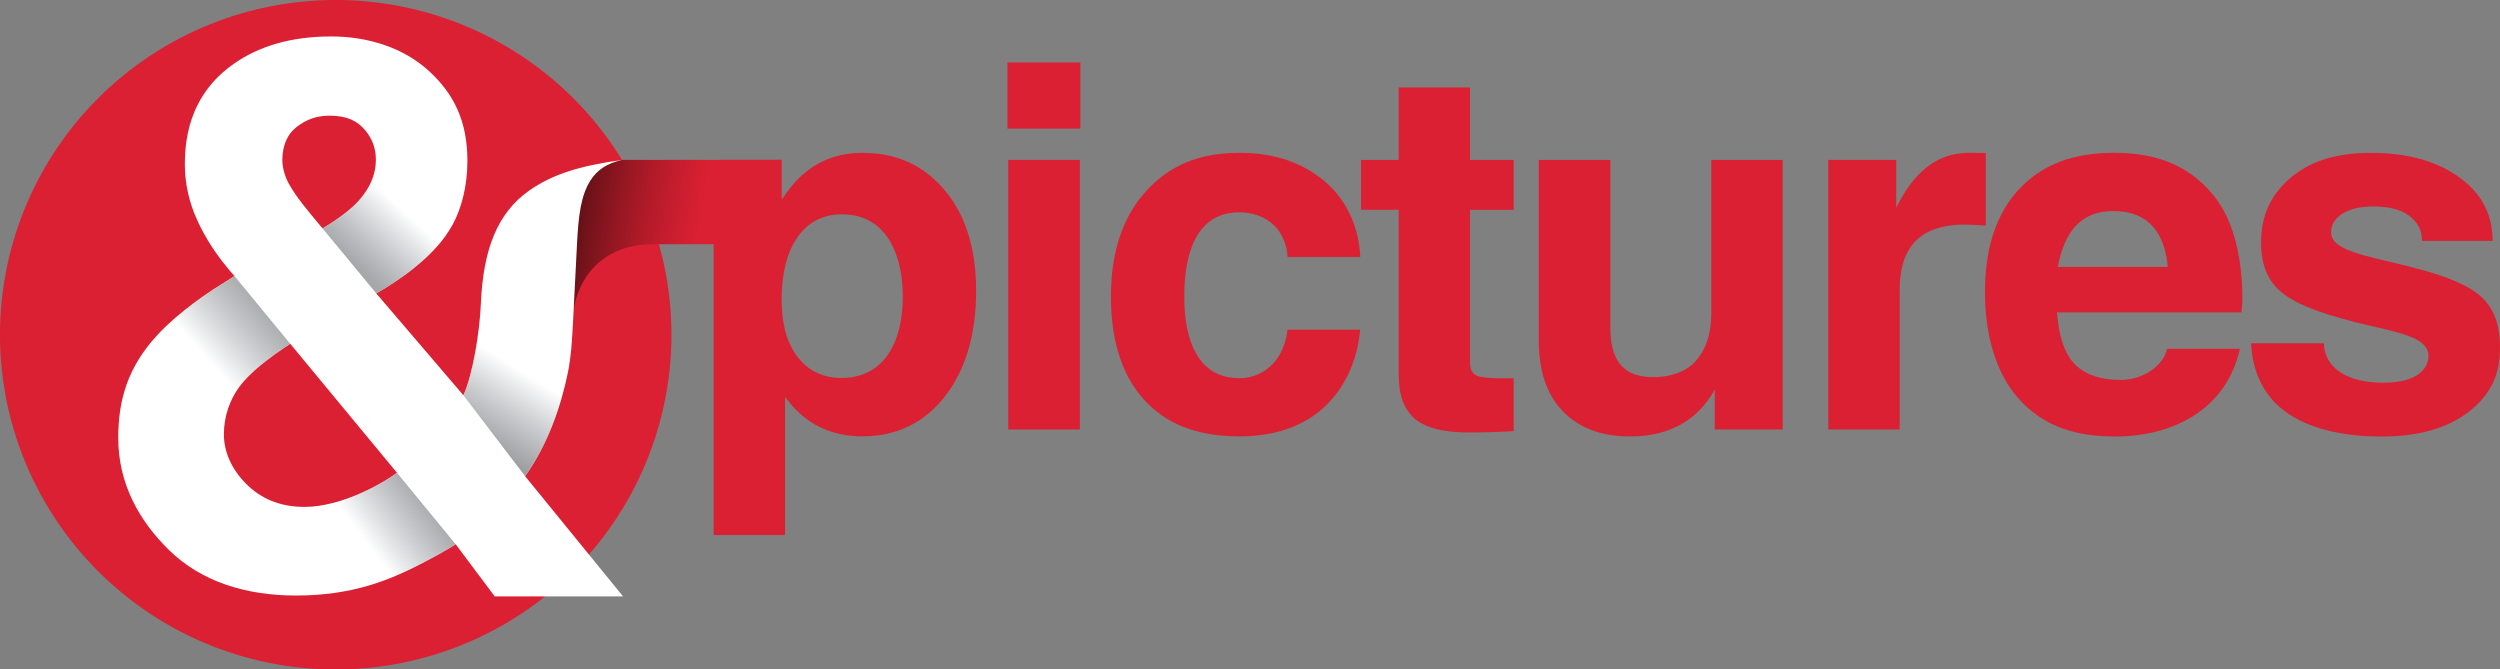
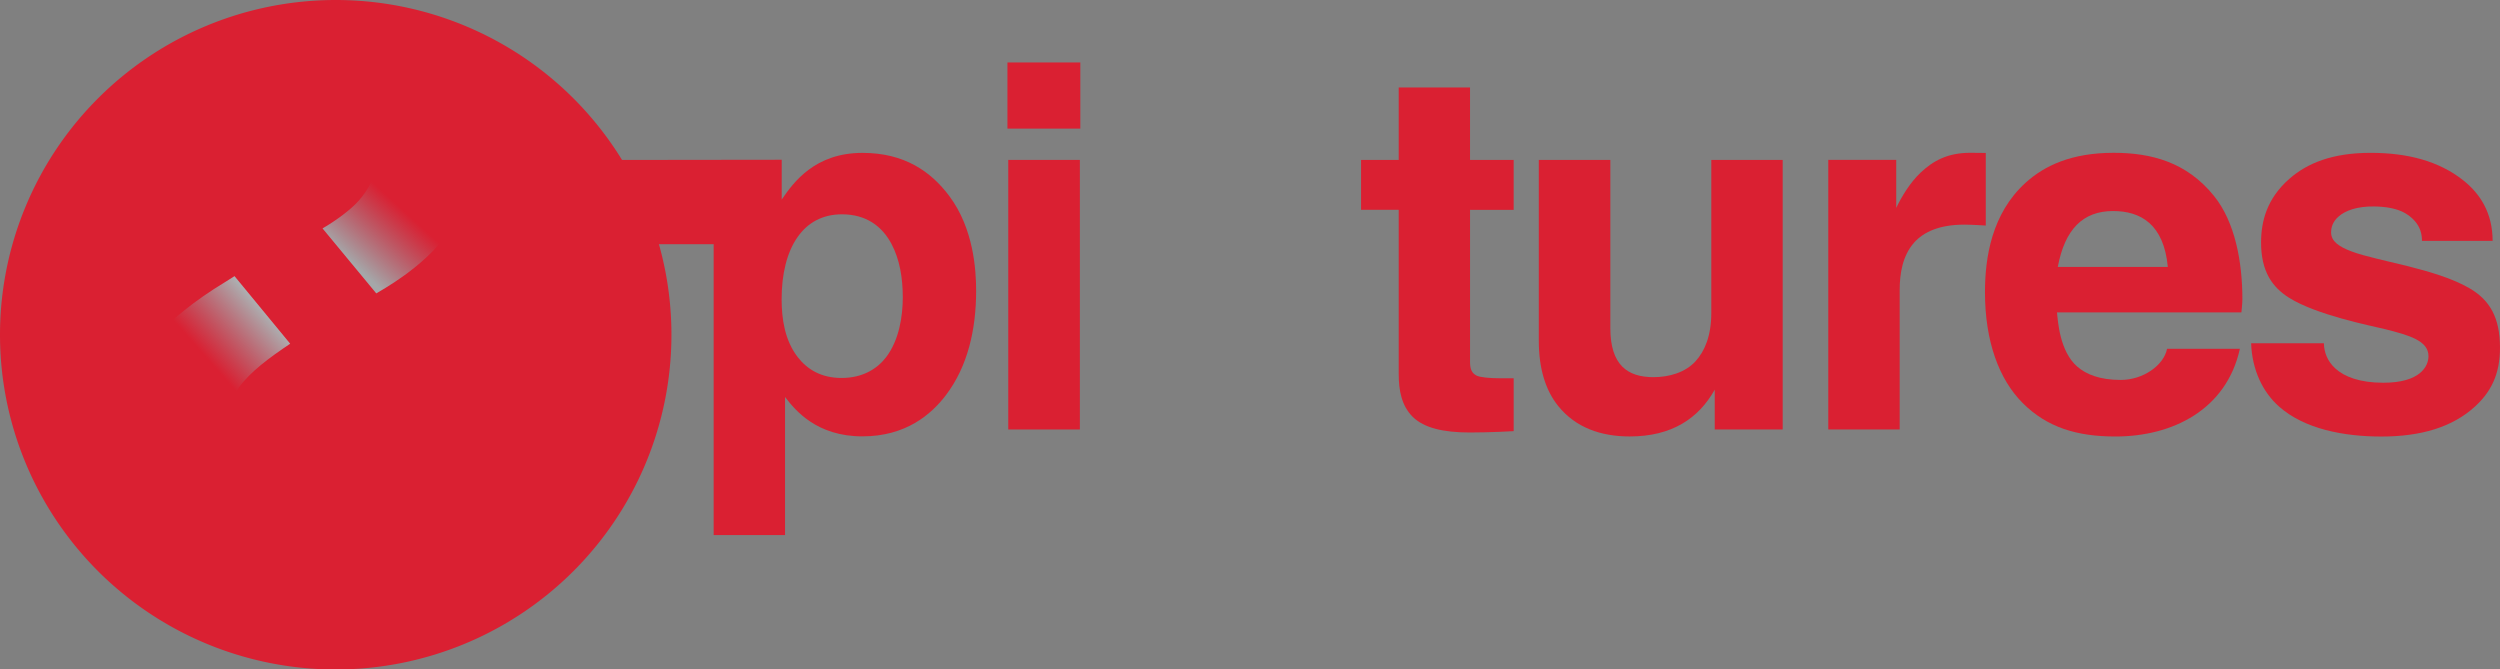
<svg xmlns="http://www.w3.org/2000/svg" xmlns:xlink="http://www.w3.org/1999/xlink" version="1.1" id="svg1" width="902.891" height="241.789" viewBox="0 0 902.891 241.789">
  <rect x="0" y="0" width="902.891" height="241.789" fill="#808080" stroke="none" />
  <defs id="defs1">
    <linearGradient id="linearGradient14">
      <stop style="stop-color:#aaabad;stop-opacity:1;" offset="0" id="stop14" />
      <stop style="stop-color:#969ca3;stop-opacity:0;" offset="1" id="stop15" />
    </linearGradient>
    <linearGradient id="linearGradient12">
      <stop style="stop-color:#a5a7a9;stop-opacity:1;" offset="0" id="stop12" />
      <stop style="stop-color:#91979e;stop-opacity:0;" offset="1" id="stop13" />
    </linearGradient>
    <linearGradient id="linearGradient1">
      <stop style="stop-color:#969ca3;stop-opacity:0;" offset="0" id="stop1" />
      <stop style="stop-color:#adaeb0;stop-opacity:1;" offset="1" id="stop6" />
    </linearGradient>
    <linearGradient id="linearGradient29">
      <stop style="stop-color:#969ca3;stop-opacity:0;" offset="0" id="stop29" />
      <stop style="stop-color:#adaeb0;stop-opacity:1;" offset="1" id="stop30" />
    </linearGradient>
    <linearGradient id="linearGradient2">
      <stop style="stop-color:#670f18;stop-opacity:1;" offset="0" id="stop2" />
      <stop style="stop-color:#a01d27;stop-opacity:1;" offset="0.481" id="stop8" />
      <stop style="stop-color:#ae1f2a;stop-opacity:0;" offset="1" id="stop5" />
    </linearGradient>
    <linearGradient xlink:href="#linearGradient2" id="linearGradient5" x1="284.809" y1="362.583" x2="327.53" y2="368.193" gradientUnits="userSpaceOnUse" />
    <linearGradient xlink:href="#linearGradient29" id="linearGradient30" x1="154.352" y1="408.094" x2="173.113" y2="390.326" gradientUnits="userSpaceOnUse" />
    <linearGradient xlink:href="#linearGradient1" id="linearGradient6" x1="213.418" y1="476.291" x2="232.355" y2="462.037" gradientUnits="userSpaceOnUse" />
    <linearGradient xlink:href="#linearGradient12" id="linearGradient13" x1="204.604" y1="372.708" x2="221.735" y2="353.364" gradientUnits="userSpaceOnUse" />
    <linearGradient xlink:href="#linearGradient14" id="linearGradient15" x1="256.804" y1="435.797" x2="269.464" y2="415.456" gradientUnits="userSpaceOnUse" />
    <linearGradient xlink:href="#linearGradient9" id="linearGradient10" x1="266.287" y1="476.159" x2="309.786" y2="483.468" gradientUnits="userSpaceOnUse" />
    <linearGradient id="linearGradient9">
      <stop style="stop-color:#611116;stop-opacity:1;" offset="0" id="stop9" />
      <stop style="stop-color:#941523;stop-opacity:0;" offset="1" id="stop10" />
    </linearGradient>
    <linearGradient xlink:href="#linearGradient19" id="linearGradient17" x1="235.118" y1="552.881" x2="250.899" y2="527.629" gradientUnits="userSpaceOnUse" />
    <linearGradient id="linearGradient19">
      <stop style="stop-color:#9e9fa1;stop-opacity:1;" offset="0" id="stop18" />
      <stop style="stop-color:#8c9198;stop-opacity:0;" offset="1" id="stop19" />
    </linearGradient>
    <linearGradient xlink:href="#linearGradient35" id="linearGradient34" x1="185.139" y1="485.705" x2="203.124" y2="466.01" gradientUnits="userSpaceOnUse" />
    <linearGradient id="linearGradient35">
      <stop style="stop-color:#a5a7a9;stop-opacity:1;" offset="0" id="stop34" />
      <stop style="stop-color:#90969e;stop-opacity:0;" offset="1" id="stop35" />
    </linearGradient>
    <linearGradient xlink:href="#linearGradient1" id="linearGradient39" x1="133.766" y1="521.022" x2="153.702" y2="503.404" gradientUnits="userSpaceOnUse" />
    <linearGradient xlink:href="#linearGradient11" id="linearGradient4" x1="193.227" y1="589.987" x2="212.908" y2="575.119" gradientUnits="userSpaceOnUse" />
    <linearGradient id="linearGradient11">
      <stop style="stop-color:#9ba1a8;stop-opacity:0;" offset="0" id="stop7" />
      <stop style="stop-color:#adaeb0;stop-opacity:1;" offset="1" id="stop11" />
    </linearGradient>
  </defs>
  <g id="g17" transform="translate(-58.949,-391.476)">
    <path style="font-size:182.74px;line-height:1.1;font-family:'Helvetica LT Std';-inkscape-font-specification:'Helvetica LT Std';letter-spacing:0px;fill:#da2032;fill-opacity:1;fill-rule:evenodd;stroke-width:96.492;stroke-linecap:square;paint-order:markers stroke fill" d="m 959.177,478.46 c -0.015,-10.038 -4.45,-16.986 -10.641,-21.884 -8.798,-6.961 -20.136,-9.901 -33.426,-9.901 -13.841,0 -22.889,3.741 -29.29,9.333 -8.21,7.173 -10.267,15.446 -10.267,23.05 0,10.459 4.038,16.142 10.124,19.964 9.931,6.237 29.439,10.054 34.366,11.268 9.377,2.311 15.969,4.351 15.969,9.811 0,3.698 -3.036,9.602 -16.275,9.602 -8.497,0 -14.049,-2.117 -17.385,-5.168 -2.816,-2.576 -4.059,-5.808 -4.116,-9.088 h -26.274 c 0.33,9.7 4.243,17.696 10.113,22.884 9.153,8.09 23.321,10.804 36.932,10.804 14.179,0 25.685,-3.338 33.921,-10.94 5.447,-5.028 8.913,-11.302 8.913,-21.088 0,-10.794 -3.566,-17.23 -11.107,-21.584 -6.15,-3.551 -14.47,-5.986 -22.414,-7.973 -7.803,-1.952 -15.221,-3.472 -19.886,-5.192 -4.611,-1.701 -7.592,-3.684 -7.592,-6.907 0,-1.899 0.611,-3.99 2.796,-5.862 2.289,-1.961 6.391,-3.656 12.903,-3.548 8.227,0.137 12.091,2.495 14.523,5.25 1.963,2.223 2.597,4.67 2.597,7.169 z" id="path8-2" />
    <path style="font-size:182.74px;line-height:1.1;font-family:'Helvetica LT Std';-inkscape-font-specification:'Helvetica LT Std';letter-spacing:0px;fill:#da2032;fill-opacity:1;fill-rule:evenodd;stroke-width:96.492;stroke-linecap:square;paint-order:markers stroke fill" d="m 841.6,517.441 c -1.202,6.008 -8.657,11.249 -16.726,11.249 -7.568,0 -12.491,-2.006 -15.743,-4.837 -6.307,-5.491 -6.961,-16.372 -7.279,-19.548 h 66.591 c 0,0 0.359,-3.16 0.359,-4.742 0,-13.622 -2.663,-27.885 -10.221,-37.283 -9.878,-12.283 -22.723,-15.618 -36.291,-15.618 -15.287,0 -25.047,4.705 -31.771,10.801 -12.333,11.181 -14.683,27.181 -14.683,39.548 0,17.706 5.039,31.44 13.638,40.039 8.861,8.861 19.716,12.071 33.479,12.071 20.637,0 40.087,-9.671 44.941,-31.679 z m -39.466,-29.553 c 2.526,-13.576 9.065,-20.195 19.964,-20.195 9.905,0 18.331,4.698 19.773,20.195 z" id="path7-5" />
-     <path style="font-size:182.74px;line-height:1.1;font-family:'Helvetica LT Std';-inkscape-font-specification:'Helvetica LT Std';letter-spacing:0px;fill:#da2032;fill-opacity:1;fill-rule:evenodd;stroke-width:96.492;stroke-linecap:square;paint-order:markers stroke fill" d="m 719.244,546.588 h 25.79 v -50.427 c 0,-5.653 0.959,-12.253 5.155,-17.005 3.482,-3.943 9.212,-6.553 18.267,-6.553 2.374,0 7.668,0.328 7.668,0.328 v -26.217 c 0,0 -3.908,-0.055 -5.551,-0.055 -8.168,0 -13.445,2.84 -18.077,7.252 -3.734,3.558 -6.801,8.624 -8.713,12.655 v -17.339 h -24.539 z" id="path6-8" />
+     <path style="font-size:182.74px;line-height:1.1;font-family:'Helvetica LT Std';-inkscape-font-specification:'Helvetica LT Std';letter-spacing:0px;fill:#da2032;fill-opacity:1;fill-rule:evenodd;stroke-width:96.492;stroke-linecap:square;paint-order:markers stroke fill" d="m 719.244,546.588 h 25.79 v -50.427 c 0,-5.653 0.959,-12.253 5.155,-17.005 3.482,-3.943 9.212,-6.553 18.267,-6.553 2.374,0 7.668,0.328 7.668,0.328 v -26.217 c 0,0 -3.908,-0.055 -5.551,-0.055 -8.168,0 -13.445,2.84 -18.077,7.252 -3.734,3.558 -6.801,8.624 -8.713,12.655 v -17.339 h -24.539 " id="path6-8" />
    <path style="font-size:182.74px;line-height:1.1;font-family:'Helvetica LT Std';-inkscape-font-specification:'Helvetica LT Std';letter-spacing:0px;fill:#da2032;fill-opacity:1;fill-rule:evenodd;stroke-width:96.492;stroke-linecap:square;paint-order:markers stroke fill" d="m 702.779,449.227 -25.783,3.8e-4 v 55.287 c 0,8.175 -2.348,13.78 -5.711,17.454 -3.699,4.04 -9.514,5.723 -15.169,5.723 -9.315,0 -15.583,-4.309 -15.583,-17.712 v -60.752 l -25.837,-4e-5 v 65.349 c 0,10.135 2.501,17.931 6.976,23.499 6.335,7.883 15.524,11.029 25.834,11.029 15.213,0 24.883,-6.479 30.727,-16.887 v 14.371 h 24.545 z" id="path5-7" />
    <path style="font-size:182.74px;line-height:1.1;font-family:'Helvetica LT Std';-inkscape-font-specification:'Helvetica LT Std';letter-spacing:0px;fill:#da2032;fill-opacity:1;fill-rule:evenodd;stroke-width:96.492;stroke-linecap:square;paint-order:markers stroke fill" d="m 589.86,423.054 h -25.756 v 26.173 h -13.598 v 18.031 h 13.598 v 59.442 c 0,5.681 1.012,11.326 5.071,15.334 4.063,4.013 11.132,5.642 20.59,5.642 7.767,0 15.857,-0.488 15.857,-0.488 v -19.105 h -5.316 c -3.297,0 -6.897,-0.319 -8.135,-0.983 -1.447,-0.776 -2.31,-1.958 -2.31,-4.873 v -54.967 l 15.761,4.6e-4 V 449.228 l -15.761,-4.8e-4 z" id="path4-2" />
-     <path style="font-size:182.74px;line-height:1.1;font-family:'Helvetica LT Std';-inkscape-font-specification:'Helvetica LT Std';letter-spacing:0px;fill:#da2032;fill-opacity:1;fill-rule:evenodd;stroke-width:96.492;stroke-linecap:square;paint-order:markers stroke fill" d="m 523.957,510.545 c -0.347,3.047 -1.53,8.276 -5.129,12.121 -2.803,2.995 -6.742,5.395 -12.305,5.395 -19.357,0 -19.864,-22.957 -19.864,-29.593 0,-12.052 2.671,-30.314 19.878,-30.314 4.445,0 9.691,1.433 13.323,5.573 2.106,2.4 3.815,5.868 4.129,10.587 h 26.239 c -0.618,-13.121 -6.719,-22.767 -14.237,-28.481 -8.773,-6.667 -18.575,-9.163 -29.43,-9.163 -14.967,0 -24.984,4.862 -32.608,12.671 -9.794,10.032 -13.782,23.691 -13.782,39.146 0,13.966 2.979,27.437 12.001,37.403 7.366,8.136 18.212,13.19 34.406,13.19 14.851,0 24.711,-4.944 30.983,-10.912 10,-9.514 12.168,-22.033 12.613,-27.623 z" id="path3-6" />
    <path id="path2-2" style="font-size:182.74px;line-height:1.1;font-family:'Helvetica LT Std';-inkscape-font-specification:'Helvetica LT Std';letter-spacing:0px;fill:#da2032;fill-opacity:1;fill-rule:evenodd;stroke-width:96.492;stroke-linecap:square;paint-order:markers stroke fill" d="m 422.799,414.035 v 23.891 h 26.313 v -23.891 z m 0.294,35.193 v 97.361 l 25.859,-4.4e-4 v -97.361 z" />
    <path id="path10-4" style="font-size:182.74px;line-height:1.1;font-family:'Helvetica LT Std';-inkscape-font-specification:'Helvetica LT Std';letter-spacing:0px;fill:#da2032;fill-opacity:1;fill-rule:evenodd;stroke-width:96.492;stroke-linecap:square;paint-order:markers stroke fill" d="m 370.43,446.688 c -17.207,0 -24.947,10.687 -29.164,16.864 v -14.378 l -57.662,0.072 -17.921,3.979 0.437,49.765 c 2.675,-14.43 13.335,-23.329 28.545,-23.329 h 22.026 v 105.05 h 25.785 v -49.861 c 3.696,4.842 11.423,14.223 27.939,14.223 15.711,0 24.896,-7.955 30.177,-14.916 7.887,-10.394 10.894,-23.718 10.894,-37.653 0,-7.561 -0.904,-22.475 -9.694,-34.231 -6.71,-8.974 -16.351,-15.585 -31.36,-15.585 z m -7.414,22.189 c 8.738,0 14.473,4.276 17.886,10.669 2.944,5.515 4.092,12.21 4.092,19.276 0,6.883 -1.306,15.429 -5.976,21.597 -3.197,4.222 -8.484,7.562 -16.121,7.562 -7.362,0 -12.397,-3.074 -15.852,-7.538 -4.657,-6.019 -5.81,-13.797 -5.81,-20.881 0,-9.014 1.848,-16.937 5.816,-22.549 3.581,-5.066 8.861,-8.135 15.966,-8.135 z" />
  </g>
  <g id="g20" transform="translate(-58.949,-391.476)">
    <path id="path9-5" style="display:inline;fill:#da2032;fill-opacity:1;fill-rule:evenodd;stroke-width:0.743;paint-order:markers fill stroke" d="M 301.445,512.371 A 121.248,120.895 0 0 1 180.197,633.266 121.248,120.895 0 0 1 58.949,512.371 121.248,120.895 0 0 1 180.197,391.476 121.248,120.895 0 0 1 301.445,512.371 Z" />
-     <path id="path10-4-2" style="font-size:182.74px;line-height:1.1;font-family:'Helvetica LT Std';-inkscape-font-specification:'Helvetica LT Std';letter-spacing:0px;fill:url(#linearGradient10);fill-opacity:1;fill-rule:evenodd;stroke-width:96.492;stroke-linecap:square;paint-order:markers stroke fill" d="m 341.266,449.245 h -57.663 l -17.92,3.979 0.436,49.766 c 2.675,-14.43 13.335,-23.328 28.545,-23.328 h 44.025 z" />
-     <path id="text2-8-0-9-5-7" style="font-size:273.38px;line-height:1.1;font-family:'Helvetica LT Std';-inkscape-font-specification:'Helvetica LT Std';letter-spacing:0px;fill:#ffffff;fill-opacity:1;fill-rule:evenodd;stroke-width:144.904;stroke-linecap:square;paint-order:markers stroke fill" d="m 178.533,404.641 c -14.77,0 -26.32,3.662 -35.196,9.902 -11.676,8.208 -17.633,20.174 -17.633,36.063 0,11.562 3.935,20.365 8.308,27.667 3.534,5.901 7.376,10.36 9.637,12.923 l -3.385,2.137 c -11.222,6.77 -19.941,14.046 -25.08,19.777 -9.766,10.892 -13.536,22.299 -13.536,36.446 0,16.553 7.47,29.939 18.386,40.62 11.701,11.449 27.859,16.383 45.812,16.383 20.432,0 33.934,-5.576 45.721,-11.742 9.109,-4.765 11.921,-6.815 11.921,-6.815 l 14.128,18.865 h 46.351 l -35.39,-43.435 c 8.102,-11.256 12.884,-24.841 15.422,-37.176 1.23,-5.977 1.571,-11.961 1.944,-19.279 l 1.395,-27.399 c 0.517,-10.159 1.38,-17.381 4.795,-22.836 2.367,-3.782 5.896,-6.272 11.536,-7.511 -15.667,2.167 -25.402,5.299 -33.657,11.111 -11.47,8.076 -16.574,21.29 -17.398,40.847 -0.421,9.99 -2.906,25.527 -6.307,33.044 l -31.466,-36.796 c 4.354,-2.514 9.167,-5.577 13.736,-9.245 6.269,-5.032 10.751,-9.938 13.897,-15.698 3.002,-5.495 5.281,-13.53 5.281,-22.991 0,-14.652 -5.189,-24.337 -13.717,-32.228 -9.411,-8.708 -22.37,-12.638 -35.507,-12.638 z m -0.601,28.608 c 6.515,0 10.145,1.992 12.887,5.255 2.295,2.731 3.872,6.185 3.872,10.587 0,5.752 -2.337,10.548 -6.323,15.019 -2.647,2.969 -7.8,6.877 -12.934,9.86 -6.358,-7.617 -9.299,-11.159 -12.024,-15.88 -1.463,-2.533 -2.492,-5.88 -2.492,-8.756 0,-5.262 1.77,-9.367 5.078,-11.934 3.12,-2.421 6.736,-4.151 11.936,-4.151 z m -14.18,82.364 38.575,46.622 c -4.018,3.09 -19.43,12.313 -33.453,12.313 -9.206,0 -15.967,-3.266 -20.985,-8.284 -5.589,-5.589 -8.078,-11.91 -8.078,-17.927 0,-6.451 2.128,-12.429 5.458,-16.984 4.118,-5.634 10.925,-10.676 18.483,-15.74 z" />
-     <path id="path27" style="font-size:273.38px;line-height:1.1;font-family:'Helvetica LT Std';-inkscape-font-specification:'Helvetica LT Std';letter-spacing:0px;fill:url(#linearGradient17);fill-opacity:1;fill-rule:evenodd;stroke-width:144.904;stroke-linecap:square;paint-order:markers stroke fill" d="m 226.308,534.236 22.27,29.199 c 8.102,-11.256 12.883,-24.841 15.422,-37.176 1.23,-5.977 1.573,-11.961 1.945,-19.279 l -33.33,-5.787 c -0.421,9.99 -2.905,25.526 -6.307,33.043 z" />
    <path id="text2-8-0-9-5-0" style="font-size:273.38px;line-height:1.1;font-family:'Helvetica LT Std';-inkscape-font-specification:'Helvetica LT Std';letter-spacing:0px;fill:url(#linearGradient34);fill-opacity:1;fill-rule:evenodd;stroke-width:144.904;stroke-linecap:square;stroke-dasharray:none;paint-order:markers stroke fill" d="m 227.757,449.507 -33.064,-0.416 c 0,5.752 -2.336,10.546 -6.322,15.018 -2.647,2.969 -7.801,6.878 -12.936,9.861 l 19.408,23.471 c 4.354,-2.514 9.165,-5.579 13.734,-9.246 6.269,-5.032 10.752,-9.937 13.898,-15.697 3.002,-5.495 5.281,-13.53 5.281,-22.99 z" />
    <path id="path26" style="font-size:273.38px;line-height:1.1;font-family:'Helvetica LT Std';-inkscape-font-specification:'Helvetica LT Std';letter-spacing:0px;fill:url(#linearGradient39);fill-opacity:1;fill-rule:evenodd;stroke-width:144.904;stroke-linecap:square;paint-order:markers stroke fill" d="m 115.185,513.111 24.627,35.227 c 0,-6.451 2.128,-12.429 5.457,-16.984 4.118,-5.634 10.926,-10.676 18.484,-15.74 l -20.104,-24.416 -3.385,2.137 c -11.222,6.77 -19.941,14.046 -25.08,19.777 z" />
-     <path id="path33" style="font-size:273.38px;line-height:1.1;font-family:'Helvetica LT Std';-inkscape-font-specification:'Helvetica LT Std';letter-spacing:0px;fill:url(#linearGradient4);fill-opacity:1;fill-rule:evenodd;stroke-width:144.904;stroke-linecap:square;paint-order:markers stroke fill" d="m 223.488,588.003 -21.16,-25.768 c -4.018,3.09 -19.43,12.312 -33.453,12.312 l -3.027,32.012 c 20.432,0 33.934,-5.576 45.721,-11.742 9.109,-4.765 11.92,-6.814 11.92,-6.814 z" />
  </g>
</svg>